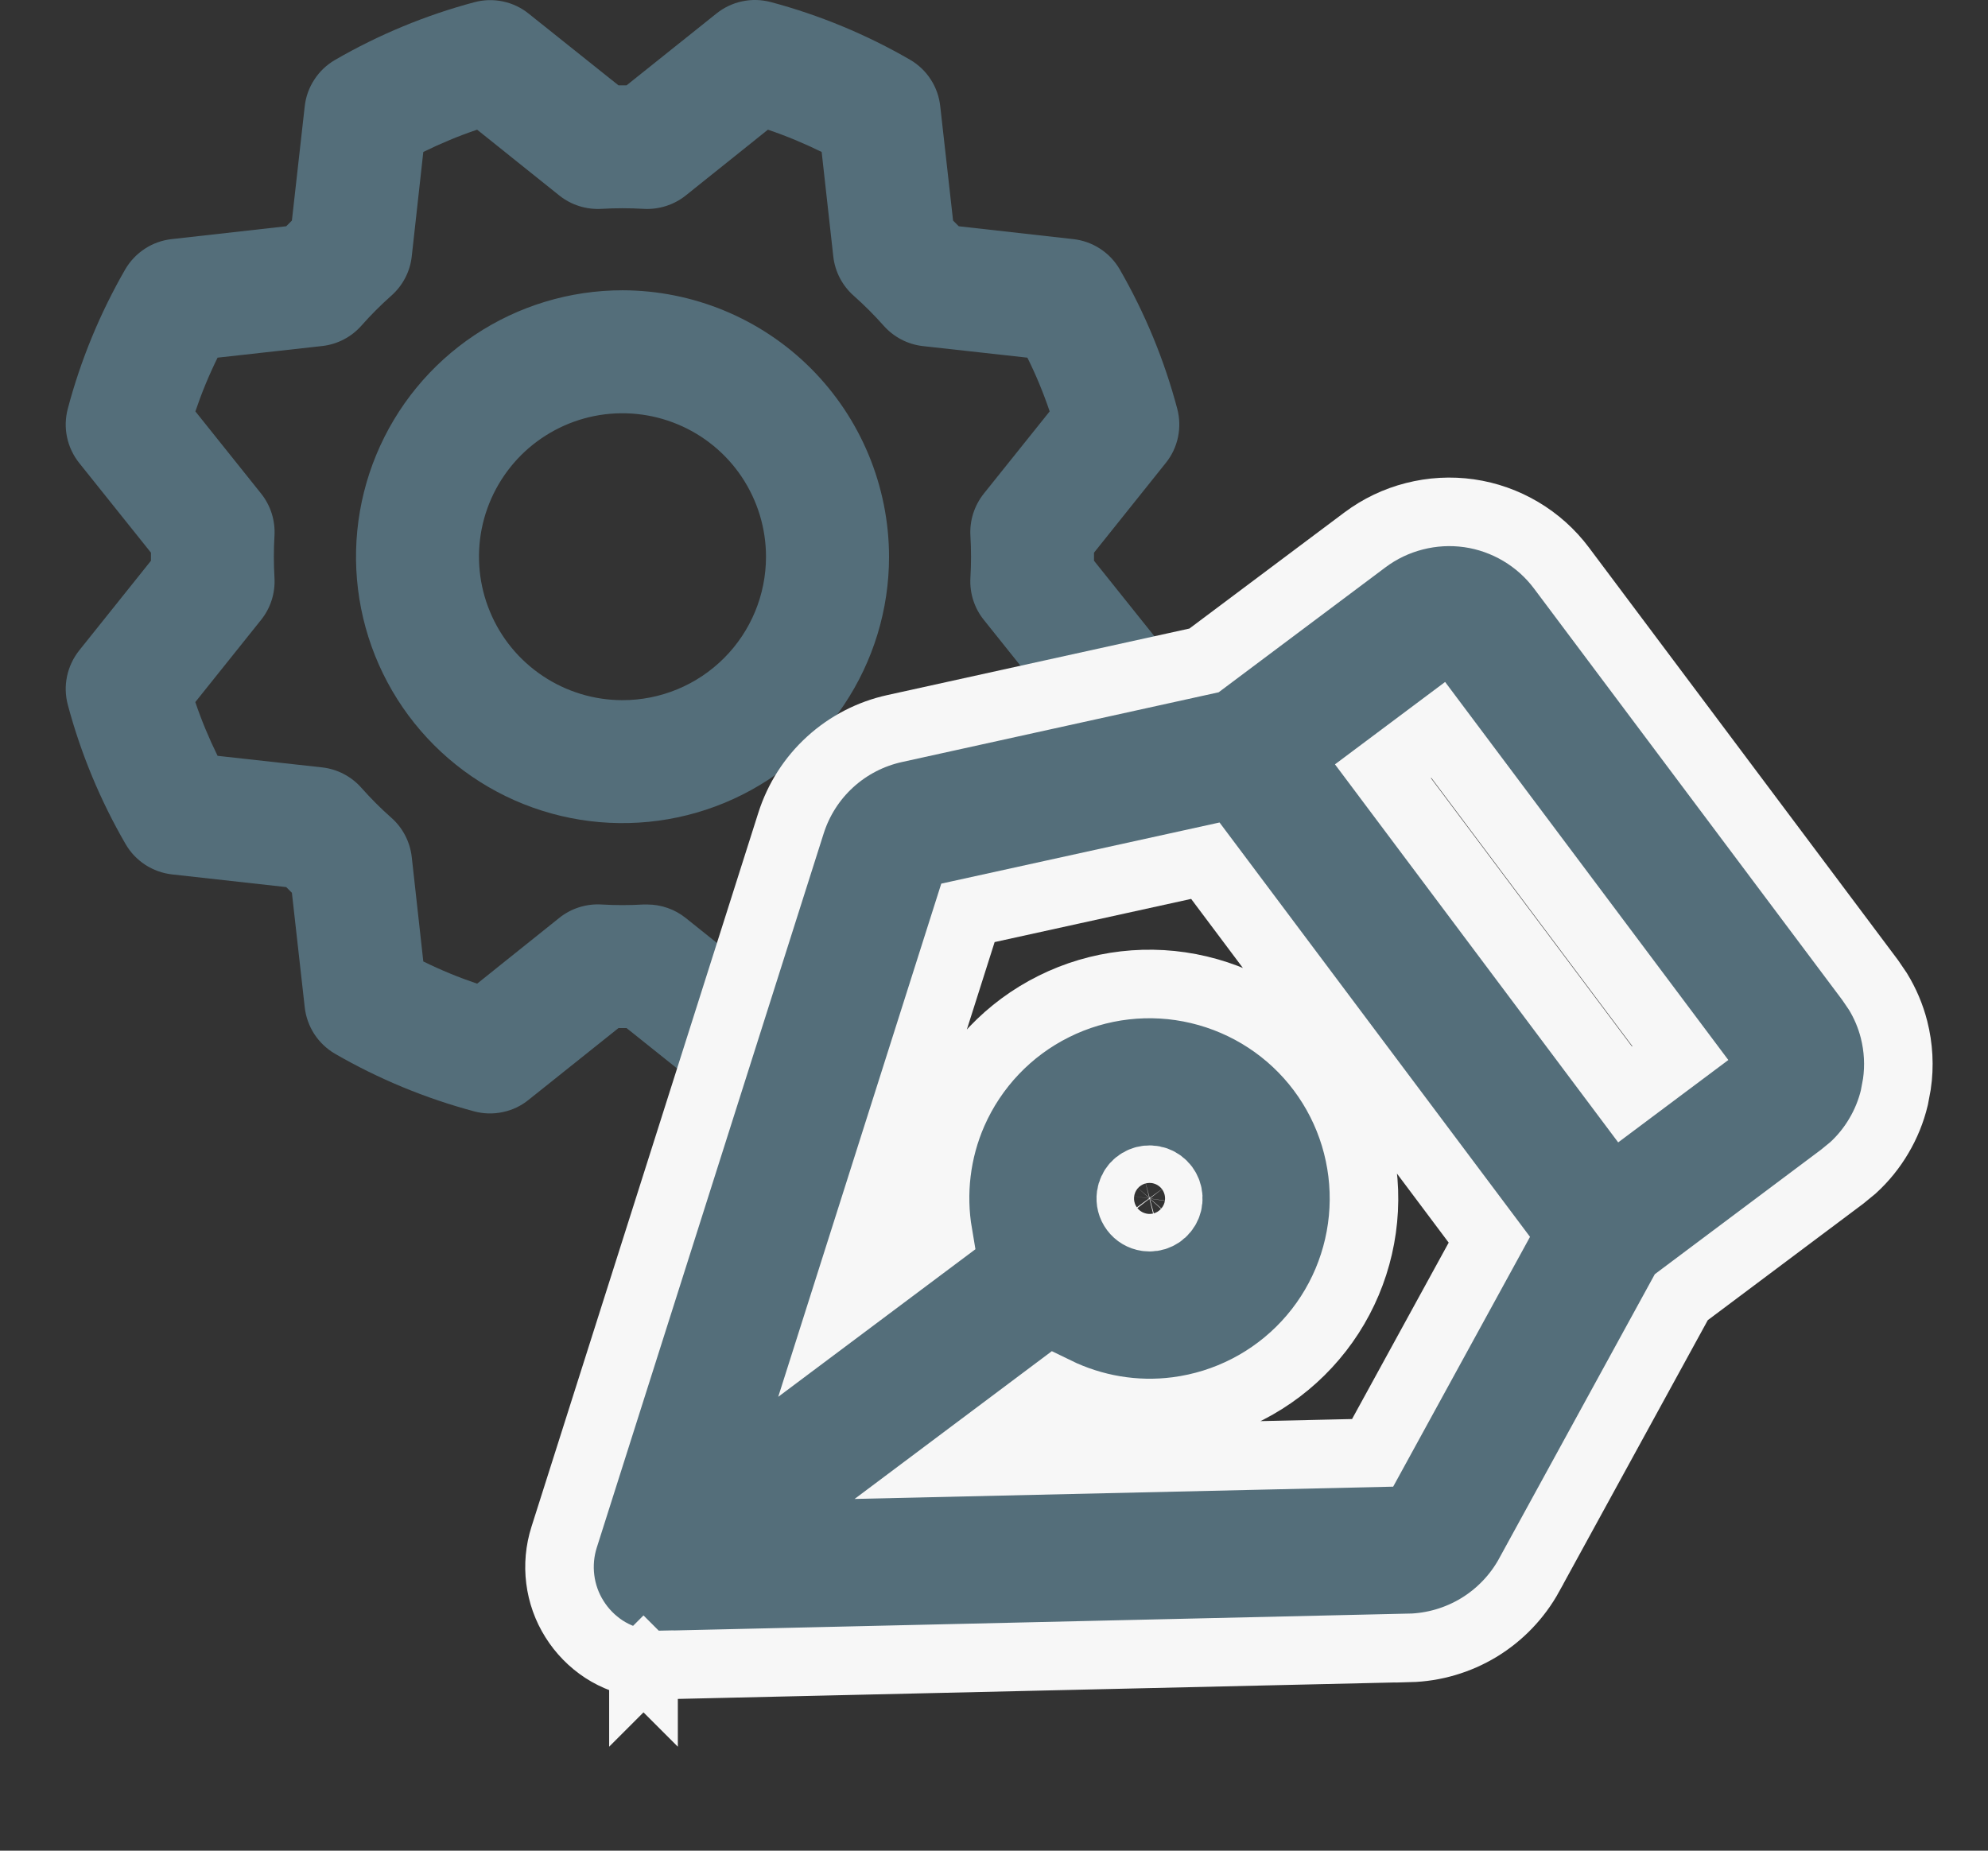
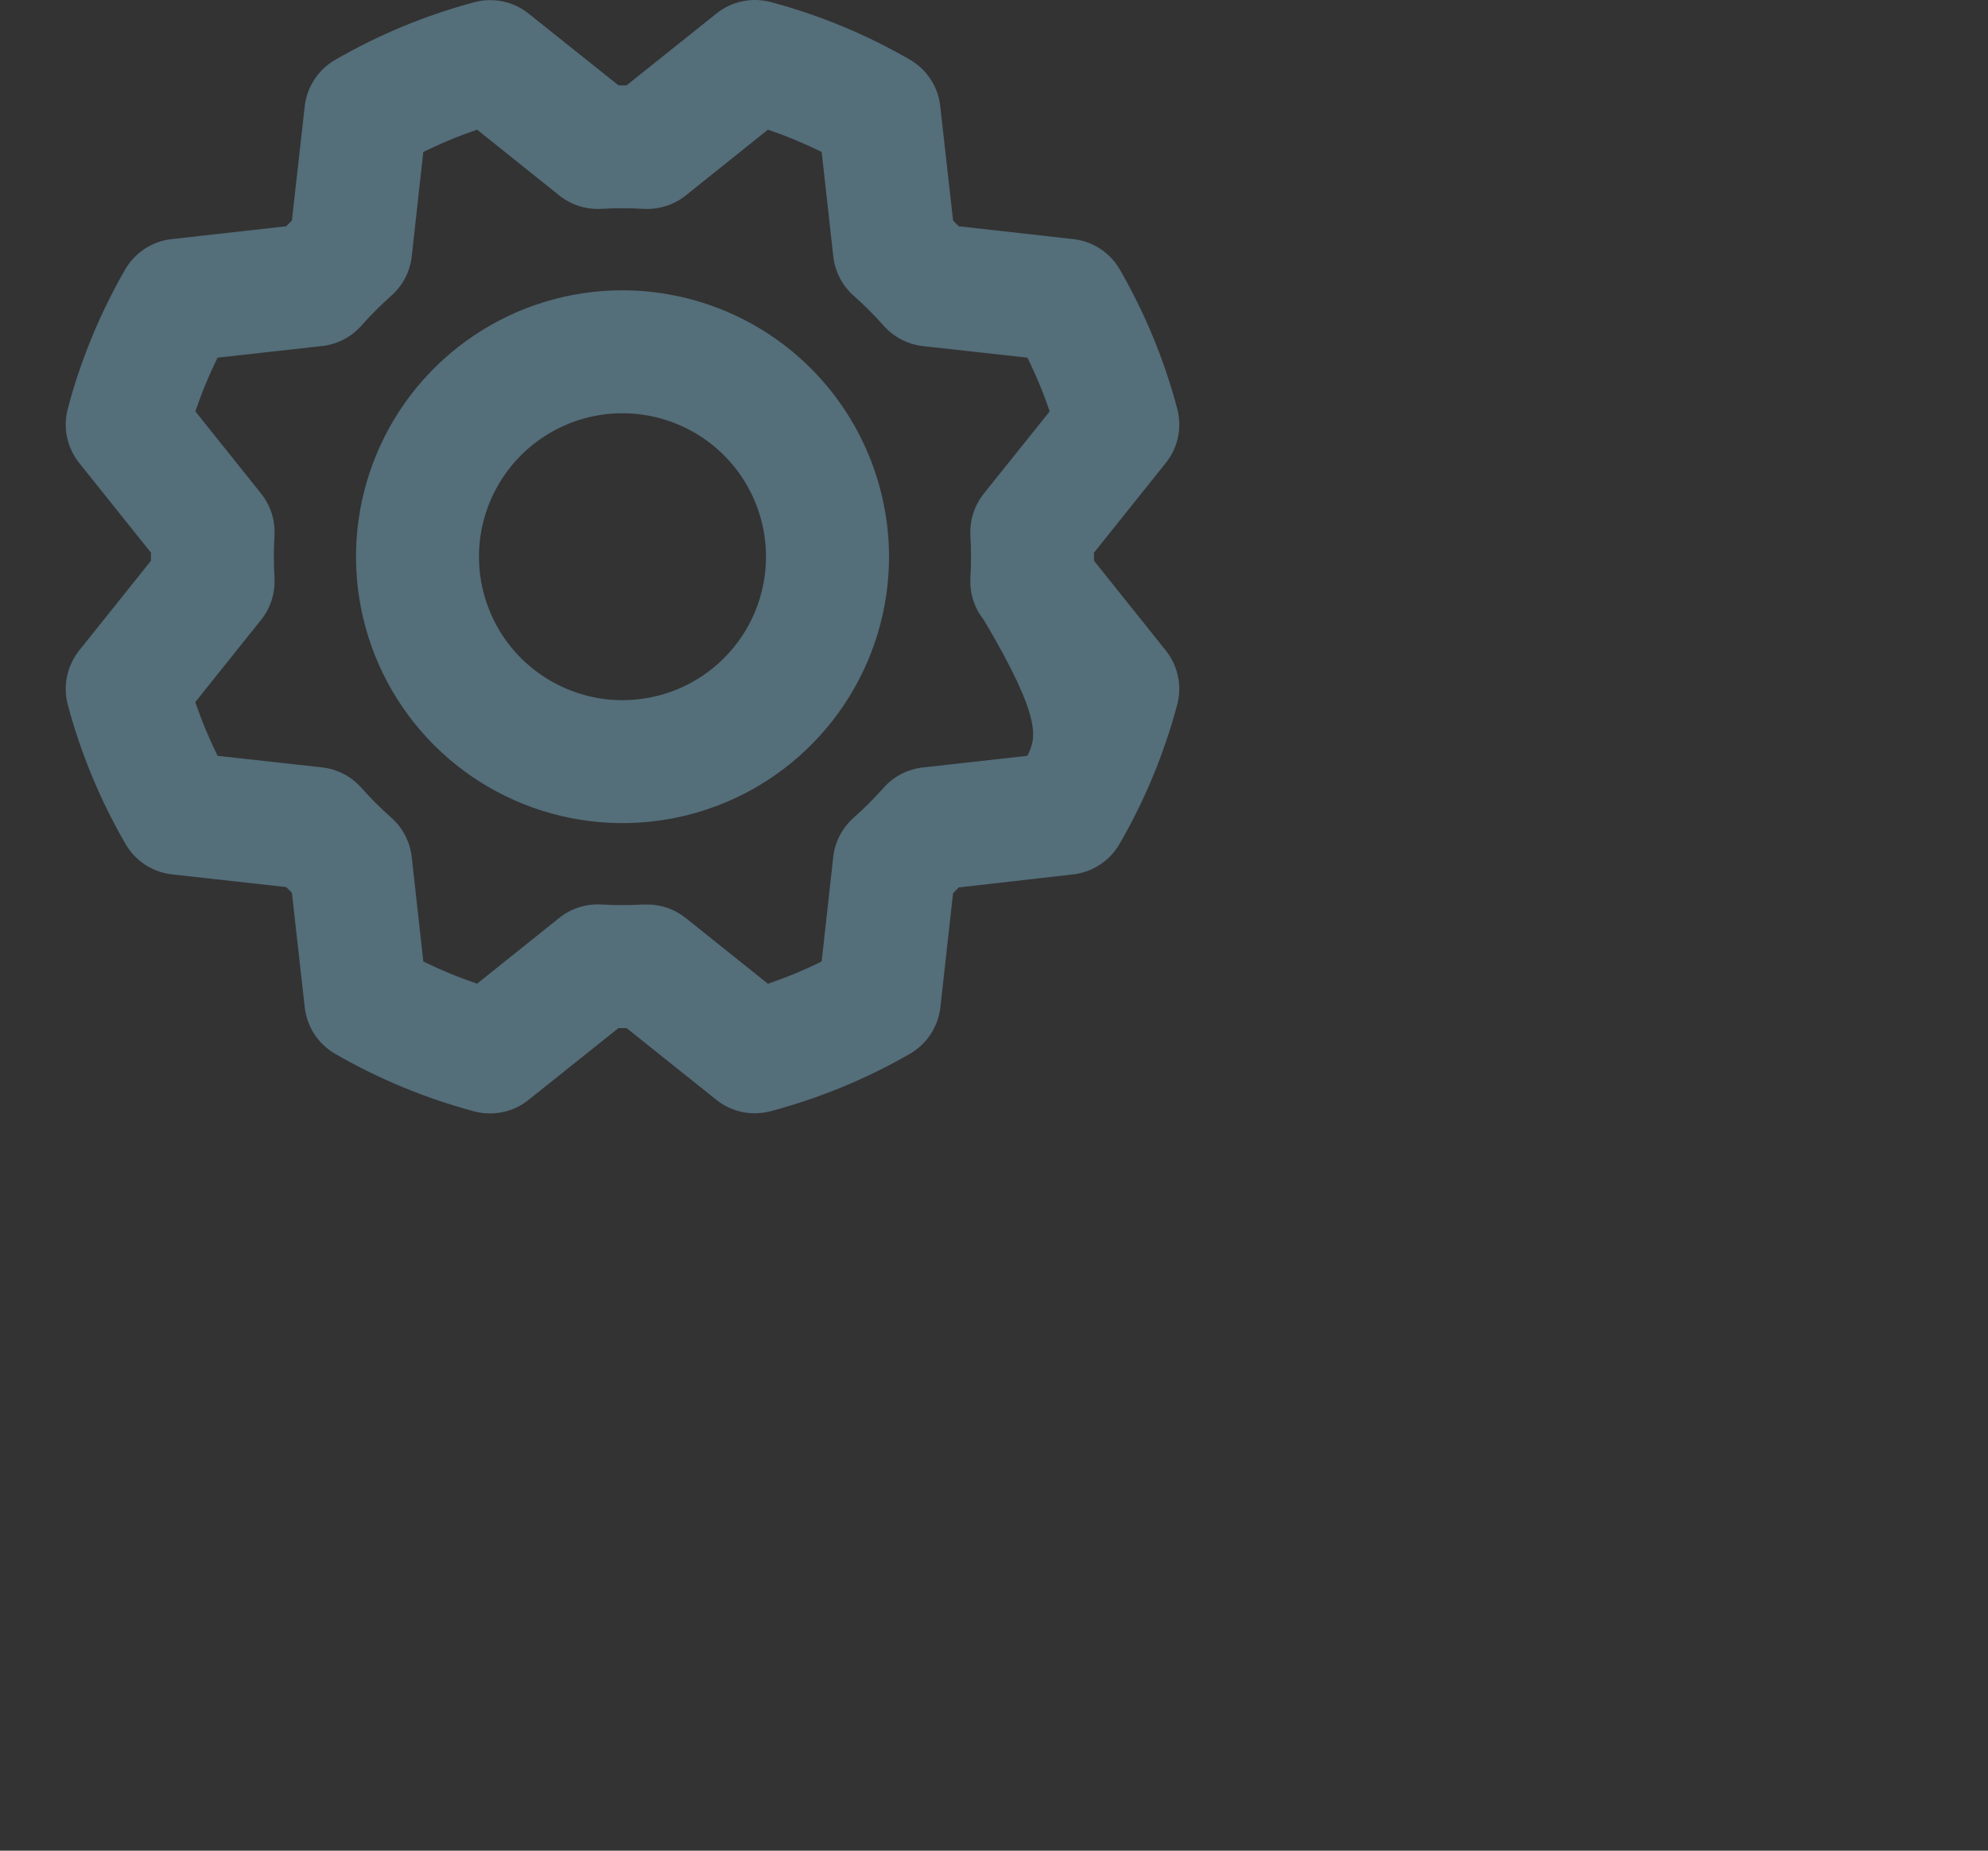
<svg xmlns="http://www.w3.org/2000/svg" width="29" height="27" viewBox="0 0 29 27" fill="none">
  <rect x="0" y="0" width="29" height="27" fill="#333333" stroke="none" />
-   <path d="M9.081 4.235C8.312 4.235 7.56 4.463 6.921 4.89C6.281 5.317 5.783 5.925 5.489 6.635C5.195 7.345 5.118 8.127 5.268 8.88C5.418 9.634 5.788 10.327 6.332 10.871C6.875 11.414 7.568 11.784 8.322 11.934C9.076 12.084 9.858 12.007 10.569 11.713C11.279 11.419 11.886 10.921 12.313 10.282C12.741 9.642 12.969 8.891 12.969 8.122C12.967 7.092 12.557 6.104 11.829 5.375C11.1 4.646 10.111 4.237 9.081 4.235ZM9.081 10.215C8.667 10.215 8.262 10.092 7.918 9.862C7.573 9.632 7.305 9.306 7.147 8.923C6.988 8.541 6.947 8.12 7.027 7.714C7.108 7.308 7.308 6.935 7.6 6.642C7.893 6.35 8.266 6.15 8.672 6.069C9.078 5.989 9.499 6.03 9.882 6.189C10.264 6.347 10.591 6.615 10.821 6.959C11.051 7.304 11.174 7.708 11.174 8.122C11.174 8.677 10.954 9.21 10.561 9.602C10.168 9.995 9.636 10.215 9.081 10.215ZM15.959 8.181V8.063L17.006 6.754C17.094 6.645 17.155 6.516 17.184 6.378C17.213 6.241 17.209 6.099 17.173 5.963C16.984 5.25 16.701 4.566 16.333 3.928C16.262 3.806 16.163 3.703 16.045 3.627C15.927 3.55 15.792 3.503 15.652 3.488L13.986 3.301L13.903 3.218L13.716 1.552C13.701 1.412 13.654 1.277 13.577 1.159C13.501 1.041 13.398 0.943 13.276 0.872C12.637 0.502 11.953 0.219 11.24 0.029C11.104 -0.006 10.962 -0.01 10.824 0.02C10.687 0.049 10.558 0.111 10.449 0.199L9.14 1.245H9.022L7.712 0.199C7.603 0.111 7.474 0.05 7.336 0.021C7.199 -0.008 7.056 -0.004 6.921 0.032C6.208 0.222 5.524 0.506 4.886 0.875C4.764 0.946 4.661 1.044 4.585 1.162C4.508 1.279 4.46 1.413 4.445 1.553L4.258 3.218L4.175 3.301L2.509 3.488C2.369 3.503 2.234 3.55 2.116 3.627C1.998 3.703 1.899 3.807 1.828 3.928C1.46 4.567 1.177 5.251 0.989 5.963C0.953 6.099 0.949 6.241 0.978 6.379C1.007 6.516 1.068 6.645 1.155 6.754L2.202 8.063V8.181L1.155 9.49C1.068 9.6 1.007 9.729 0.978 9.866C0.949 10.004 0.953 10.146 0.989 10.282C1.179 10.994 1.463 11.678 1.833 12.316C1.903 12.437 2.001 12.54 2.119 12.617C2.236 12.693 2.37 12.741 2.509 12.757L4.175 12.942L4.258 13.025L4.445 14.693C4.46 14.832 4.508 14.967 4.584 15.085C4.661 15.203 4.764 15.302 4.886 15.373C5.524 15.742 6.209 16.025 6.921 16.215C7.057 16.251 7.2 16.254 7.337 16.224C7.475 16.195 7.603 16.134 7.712 16.045L9.022 14.999H9.14L10.449 16.045C10.559 16.133 10.687 16.194 10.825 16.223C10.963 16.252 11.105 16.248 11.241 16.212C11.953 16.023 12.637 15.741 13.276 15.373C13.397 15.302 13.501 15.204 13.577 15.087C13.654 14.969 13.702 14.835 13.718 14.695L13.903 13.03L13.986 12.947L15.653 12.757C15.792 12.741 15.926 12.693 16.044 12.616C16.162 12.54 16.26 12.436 16.33 12.315C16.7 11.677 16.983 10.992 17.173 10.279C17.209 10.144 17.212 10.002 17.183 9.865C17.154 9.728 17.093 9.599 17.006 9.49L15.959 8.181ZM14.156 7.816C14.168 8.02 14.168 8.225 14.156 8.429C14.143 8.651 14.212 8.87 14.351 9.043L15.311 10.243C15.22 10.511 15.112 10.773 14.987 11.027L13.46 11.197C13.239 11.222 13.035 11.328 12.888 11.495C12.752 11.649 12.607 11.793 12.454 11.929C12.287 12.076 12.18 12.28 12.155 12.501L11.986 14.027C11.732 14.153 11.47 14.261 11.202 14.352L10.002 13.392C9.843 13.265 9.645 13.196 9.441 13.196C9.423 13.196 9.405 13.196 9.387 13.196C9.183 13.208 8.978 13.208 8.774 13.196C8.552 13.183 8.333 13.252 8.16 13.39L6.96 14.351C6.691 14.26 6.429 14.152 6.175 14.027L6.006 12.5C5.98 12.279 5.874 12.075 5.706 11.928C5.553 11.793 5.409 11.648 5.273 11.495C5.126 11.328 4.922 11.221 4.701 11.196L3.174 11.027C3.049 10.773 2.94 10.511 2.849 10.243L3.809 9.043C3.948 8.87 4.017 8.651 4.004 8.429C3.992 8.225 3.992 8.02 4.004 7.816C4.017 7.594 3.948 7.375 3.809 7.201L2.85 6.002C2.941 5.733 3.049 5.472 3.174 5.218L4.702 5.048C4.923 5.023 5.127 4.916 5.274 4.749C5.409 4.596 5.554 4.451 5.707 4.315C5.874 4.168 5.981 3.965 6.006 3.744L6.175 2.217C6.429 2.092 6.691 1.983 6.96 1.892L8.16 2.853C8.333 2.991 8.552 3.06 8.774 3.047C8.978 3.035 9.183 3.035 9.387 3.047C9.609 3.06 9.828 2.991 10.002 2.853L11.202 1.892C11.47 1.983 11.732 2.092 11.986 2.217L12.156 3.744C12.181 3.965 12.288 4.169 12.455 4.316C12.608 4.452 12.753 4.597 12.889 4.75C13.036 4.917 13.239 5.023 13.46 5.049L14.987 5.218C15.113 5.471 15.221 5.733 15.312 6.002L14.352 7.201C14.213 7.375 14.143 7.594 14.156 7.816Z" fill="#546E7A" />
-   <path d="M21.431 7.488C21.697 7.526 21.953 7.617 22.184 7.754C22.415 7.891 22.617 8.072 22.778 8.287L27.282 14.3L27.395 14.466C27.5 14.638 27.579 14.824 27.629 15.02C27.695 15.28 27.71 15.551 27.671 15.816L27.634 16.014C27.587 16.21 27.511 16.397 27.408 16.571C27.306 16.745 27.178 16.903 27.03 17.038L26.874 17.166L24.526 18.925L22.306 22.979L22.306 22.98C22.133 23.294 21.88 23.558 21.574 23.744C21.267 23.93 20.917 24.033 20.558 24.042L20.557 24.041L9.625 24.292L9.624 24.291C9.545 24.293 9.466 24.287 9.388 24.275L9.388 24.276L9.387 24.275L9.386 24.276L9.386 24.275C9.181 24.245 8.984 24.173 8.811 24.061C8.637 23.947 8.49 23.797 8.38 23.621C8.269 23.445 8.199 23.247 8.173 23.041C8.147 22.835 8.166 22.625 8.229 22.427L11.539 12.008C11.648 11.666 11.844 11.358 12.11 11.116C12.375 10.874 12.7 10.706 13.051 10.629L17.564 9.635L19.912 7.876C20.127 7.715 20.372 7.598 20.632 7.532C20.893 7.465 21.164 7.45 21.431 7.488ZM14.12 13.318L12.301 19.044L13.685 18.008C13.583 17.409 13.655 16.79 13.901 16.228C14.196 15.557 14.716 15.01 15.372 14.684C16.027 14.357 16.777 14.271 17.489 14.44C18.202 14.609 18.834 15.022 19.273 15.608C19.712 16.194 19.931 16.916 19.893 17.647C19.855 18.379 19.562 19.075 19.064 19.612C18.567 20.149 17.896 20.495 17.169 20.589C16.56 20.668 15.946 20.563 15.399 20.296L14.015 21.333L20.023 21.196L21.726 18.087L17.583 12.557L14.12 13.318ZM16.701 17.219C16.649 17.233 16.601 17.261 16.565 17.301C16.529 17.342 16.506 17.392 16.498 17.446C16.488 17.517 16.506 17.59 16.55 17.648C16.593 17.706 16.658 17.745 16.73 17.755C16.784 17.763 16.838 17.755 16.887 17.731C16.936 17.708 16.977 17.67 17.004 17.624C17.032 17.577 17.045 17.523 17.042 17.469C17.039 17.415 17.02 17.364 16.988 17.32C16.955 17.277 16.911 17.244 16.86 17.226C16.809 17.208 16.754 17.206 16.701 17.219ZM20.174 11.252L23.706 15.967L24.512 15.364L20.98 10.649L20.174 11.252Z" fill="#546E7A" stroke="#F7F7F7" />
+   <path d="M9.081 4.235C8.312 4.235 7.56 4.463 6.921 4.89C6.281 5.317 5.783 5.925 5.489 6.635C5.195 7.345 5.118 8.127 5.268 8.88C5.418 9.634 5.788 10.327 6.332 10.871C6.875 11.414 7.568 11.784 8.322 11.934C9.076 12.084 9.858 12.007 10.569 11.713C11.279 11.419 11.886 10.921 12.313 10.282C12.741 9.642 12.969 8.891 12.969 8.122C12.967 7.092 12.557 6.104 11.829 5.375C11.1 4.646 10.111 4.237 9.081 4.235ZM9.081 10.215C8.667 10.215 8.262 10.092 7.918 9.862C7.573 9.632 7.305 9.306 7.147 8.923C6.988 8.541 6.947 8.12 7.027 7.714C7.108 7.308 7.308 6.935 7.6 6.642C7.893 6.35 8.266 6.15 8.672 6.069C9.078 5.989 9.499 6.03 9.882 6.189C10.264 6.347 10.591 6.615 10.821 6.959C11.051 7.304 11.174 7.708 11.174 8.122C11.174 8.677 10.954 9.21 10.561 9.602C10.168 9.995 9.636 10.215 9.081 10.215ZM15.959 8.181V8.063L17.006 6.754C17.094 6.645 17.155 6.516 17.184 6.378C17.213 6.241 17.209 6.099 17.173 5.963C16.984 5.25 16.701 4.566 16.333 3.928C16.262 3.806 16.163 3.703 16.045 3.627C15.927 3.55 15.792 3.503 15.652 3.488L13.986 3.301L13.903 3.218L13.716 1.552C13.701 1.412 13.654 1.277 13.577 1.159C13.501 1.041 13.398 0.943 13.276 0.872C12.637 0.502 11.953 0.219 11.24 0.029C11.104 -0.006 10.962 -0.01 10.824 0.02C10.687 0.049 10.558 0.111 10.449 0.199L9.14 1.245H9.022L7.712 0.199C7.603 0.111 7.474 0.05 7.336 0.021C7.199 -0.008 7.056 -0.004 6.921 0.032C6.208 0.222 5.524 0.506 4.886 0.875C4.764 0.946 4.661 1.044 4.585 1.162C4.508 1.279 4.46 1.413 4.445 1.553L4.258 3.218L4.175 3.301L2.509 3.488C2.369 3.503 2.234 3.55 2.116 3.627C1.998 3.703 1.899 3.807 1.828 3.928C1.46 4.567 1.177 5.251 0.989 5.963C0.953 6.099 0.949 6.241 0.978 6.379C1.007 6.516 1.068 6.645 1.155 6.754L2.202 8.063V8.181L1.155 9.49C1.068 9.6 1.007 9.729 0.978 9.866C0.949 10.004 0.953 10.146 0.989 10.282C1.179 10.994 1.463 11.678 1.833 12.316C1.903 12.437 2.001 12.54 2.119 12.617C2.236 12.693 2.37 12.741 2.509 12.757L4.175 12.942L4.258 13.025L4.445 14.693C4.46 14.832 4.508 14.967 4.584 15.085C4.661 15.203 4.764 15.302 4.886 15.373C5.524 15.742 6.209 16.025 6.921 16.215C7.057 16.251 7.2 16.254 7.337 16.224C7.475 16.195 7.603 16.134 7.712 16.045L9.022 14.999H9.14L10.449 16.045C10.559 16.133 10.687 16.194 10.825 16.223C10.963 16.252 11.105 16.248 11.241 16.212C11.953 16.023 12.637 15.741 13.276 15.373C13.397 15.302 13.501 15.204 13.577 15.087C13.654 14.969 13.702 14.835 13.718 14.695L13.903 13.03L13.986 12.947L15.653 12.757C15.792 12.741 15.926 12.693 16.044 12.616C16.162 12.54 16.26 12.436 16.33 12.315C16.7 11.677 16.983 10.992 17.173 10.279C17.209 10.144 17.212 10.002 17.183 9.865C17.154 9.728 17.093 9.599 17.006 9.49L15.959 8.181ZM14.156 7.816C14.168 8.02 14.168 8.225 14.156 8.429C14.143 8.651 14.212 8.87 14.351 9.043C15.22 10.511 15.112 10.773 14.987 11.027L13.46 11.197C13.239 11.222 13.035 11.328 12.888 11.495C12.752 11.649 12.607 11.793 12.454 11.929C12.287 12.076 12.18 12.28 12.155 12.501L11.986 14.027C11.732 14.153 11.47 14.261 11.202 14.352L10.002 13.392C9.843 13.265 9.645 13.196 9.441 13.196C9.423 13.196 9.405 13.196 9.387 13.196C9.183 13.208 8.978 13.208 8.774 13.196C8.552 13.183 8.333 13.252 8.16 13.39L6.96 14.351C6.691 14.26 6.429 14.152 6.175 14.027L6.006 12.5C5.98 12.279 5.874 12.075 5.706 11.928C5.553 11.793 5.409 11.648 5.273 11.495C5.126 11.328 4.922 11.221 4.701 11.196L3.174 11.027C3.049 10.773 2.94 10.511 2.849 10.243L3.809 9.043C3.948 8.87 4.017 8.651 4.004 8.429C3.992 8.225 3.992 8.02 4.004 7.816C4.017 7.594 3.948 7.375 3.809 7.201L2.85 6.002C2.941 5.733 3.049 5.472 3.174 5.218L4.702 5.048C4.923 5.023 5.127 4.916 5.274 4.749C5.409 4.596 5.554 4.451 5.707 4.315C5.874 4.168 5.981 3.965 6.006 3.744L6.175 2.217C6.429 2.092 6.691 1.983 6.96 1.892L8.16 2.853C8.333 2.991 8.552 3.06 8.774 3.047C8.978 3.035 9.183 3.035 9.387 3.047C9.609 3.06 9.828 2.991 10.002 2.853L11.202 1.892C11.47 1.983 11.732 2.092 11.986 2.217L12.156 3.744C12.181 3.965 12.288 4.169 12.455 4.316C12.608 4.452 12.753 4.597 12.889 4.75C13.036 4.917 13.239 5.023 13.46 5.049L14.987 5.218C15.113 5.471 15.221 5.733 15.312 6.002L14.352 7.201C14.213 7.375 14.143 7.594 14.156 7.816Z" fill="#546E7A" />
</svg>